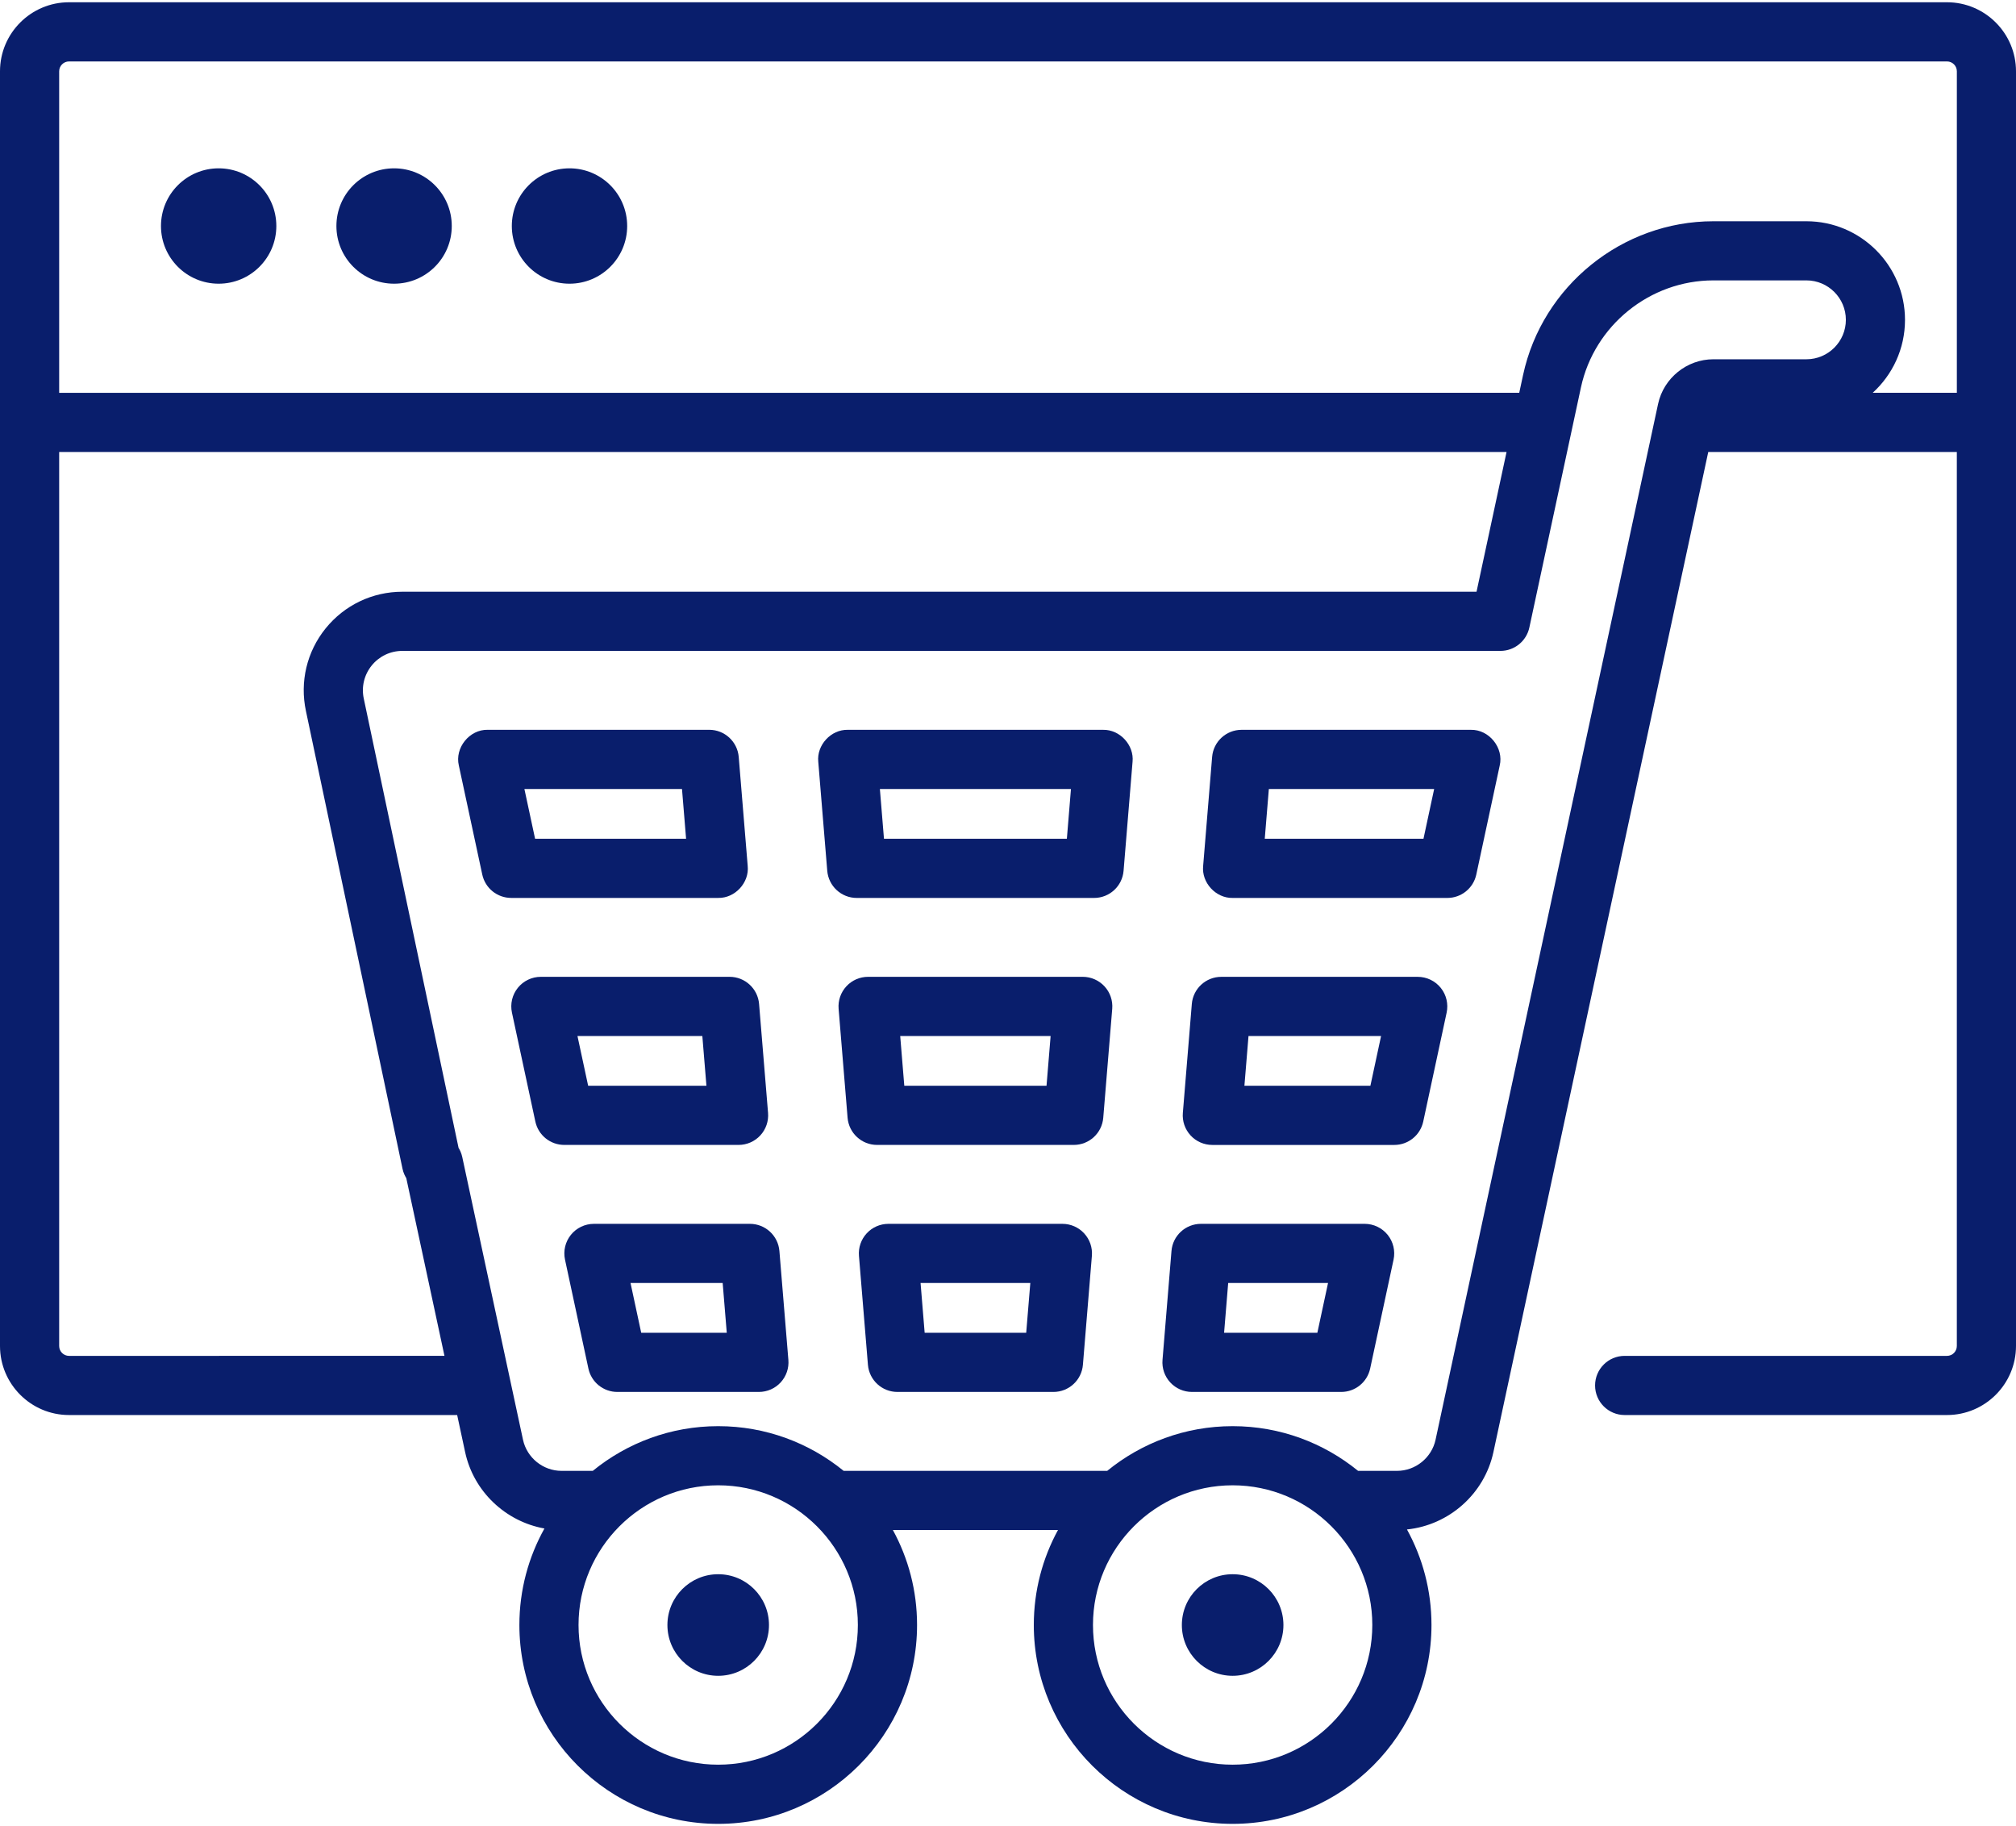
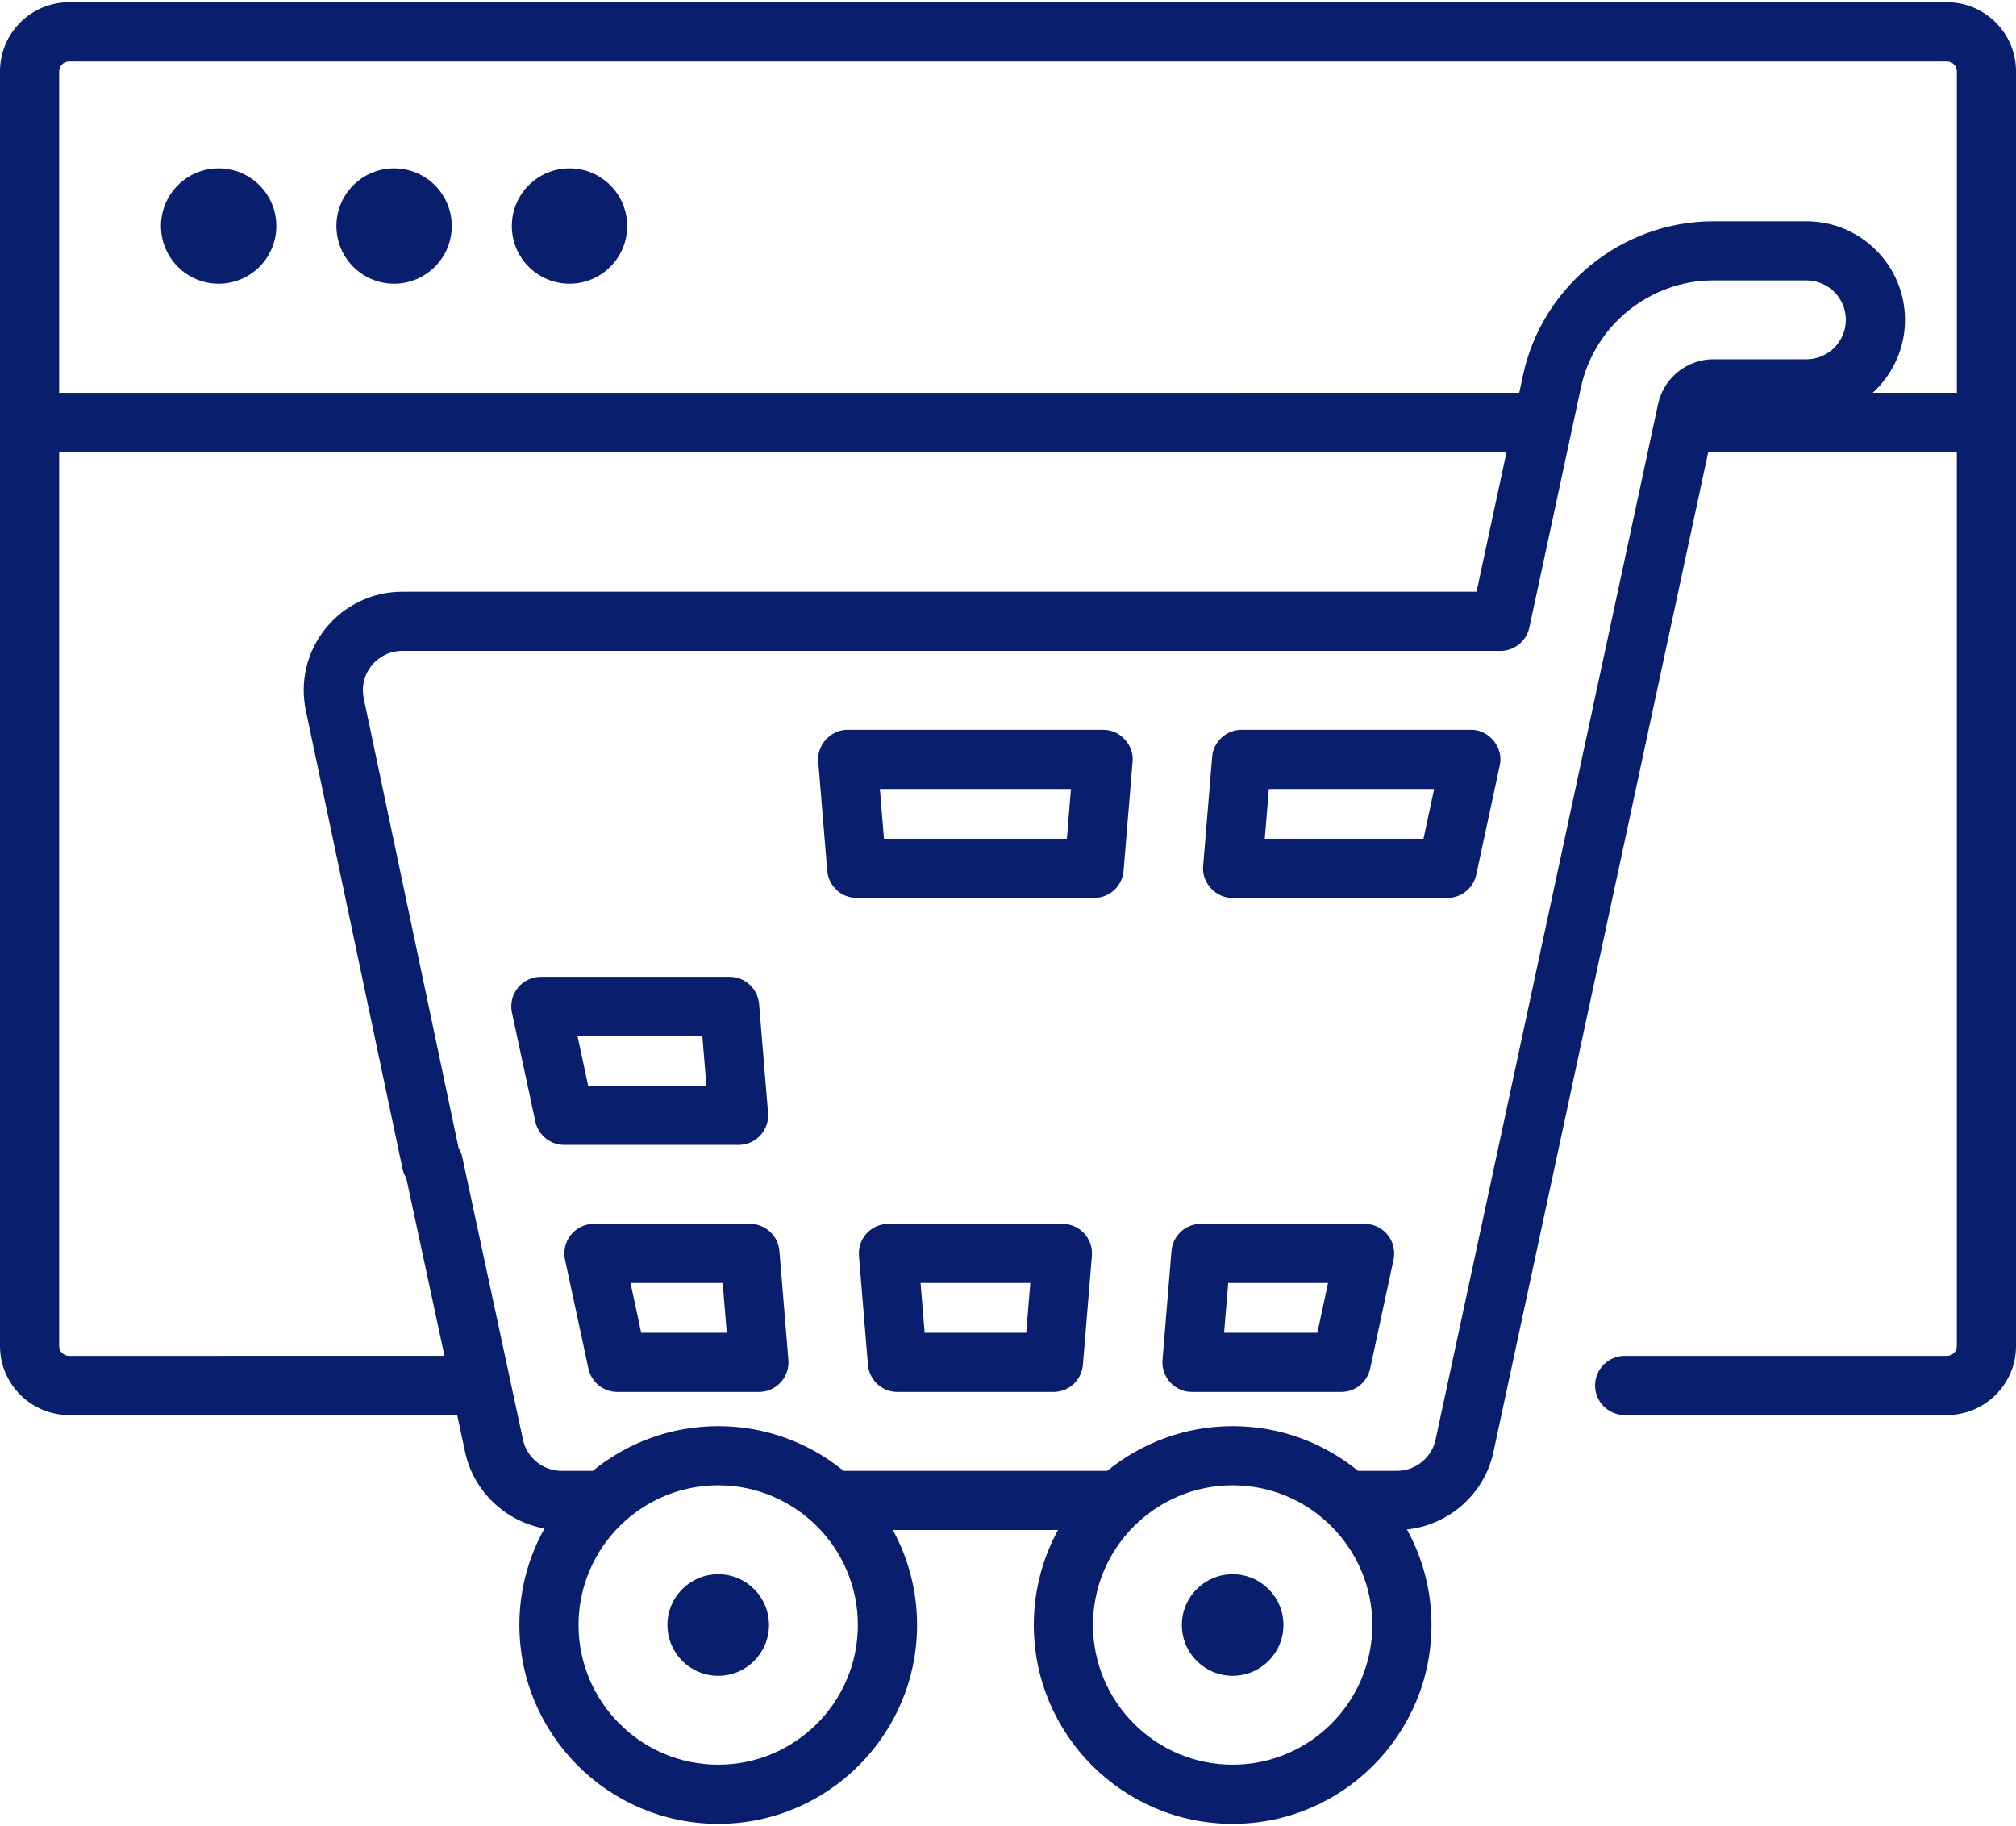
<svg xmlns="http://www.w3.org/2000/svg" version="1.1" id="Capa_1" x="0px" y="0px" viewBox="0 0 100 90.342" enable-background="new 0 0 100 90.342" xml:space="preserve" width="53" height="48">
  <g>
    <path fill="#091e6c" d="M96.576,0H3.424C1.536,0,0,1.536,0,3.424v63.218c0,1.888,1.536,3.424,3.424,3.424h19.253l0.395,1.839   c0.42,1.957,2.01,3.445,3.934,3.788c-0.791,1.418-1.243,3.05-1.243,4.786c0,5.438,4.424,9.863,9.863,9.863s9.863-4.424,9.863-9.863   c0-1.705-0.435-3.31-1.2-4.711h8.191c-0.765,1.401-1.2,3.006-1.2,4.711c0,5.438,4.424,9.863,9.863,9.863s9.863-4.424,9.863-9.863   c0-1.716-0.442-3.331-1.216-4.738c2.08-0.214,3.842-1.76,4.288-3.836l10.657-49.601h12.33v44.339c0,0.27-0.219,0.489-0.489,0.489   H80.588c-0.811,0-1.467,0.657-1.467,1.467s0.657,1.467,1.467,1.467h15.988c1.888,0,3.424-1.536,3.424-3.424V3.424   C100,1.536,98.464,0,96.576,0L96.576,0z M35.625,87.407c-3.82,0-6.928-3.108-6.928-6.928s3.108-6.928,6.928-6.928   s6.928,3.108,6.928,6.928C42.554,84.299,39.446,87.407,35.625,87.407L35.625,87.407z M61.143,87.407   c-3.82,0-6.928-3.108-6.928-6.928s3.108-6.928,6.928-6.928s6.928,3.108,6.928,6.928C68.07,84.299,64.962,87.407,61.143,87.407   L61.143,87.407z M92.892,19.369c0.984-0.895,1.602-2.186,1.602-3.617c0-2.697-2.194-4.891-4.891-4.891h-4.616   c-4.519,0-8.488,3.207-9.438,7.625l-0.19,0.883H61.503c-0.811,0-1.467,0.657-1.467,1.467c0,0.811,0.657,1.467,1.467,1.467H74.73   l-1.489,6.932H19.958c-1.485,0-2.871,0.663-3.805,1.817c-0.933,1.155-1.289,2.65-0.977,4.101l4.79,22.699   c0.17,0.793,0.95,1.296,1.743,1.127c0.792-0.17,1.296-0.951,1.126-1.743l-4.79-22.699c-0.125-0.581,0.018-1.179,0.391-1.641   c0.373-0.462,0.928-0.727,1.522-0.727h54.468c0.692,0,1.289-0.483,1.435-1.159l2.559-11.909c0.661-3.075,3.423-5.307,6.569-5.307   h4.616c1.079,0,1.956,0.878,1.956,1.956s-0.878,1.956-1.956,1.956h-4.616c-1.313,0-2.467,0.932-2.743,2.216L71.209,71.289   c-0.192,0.896-0.997,1.546-1.913,1.546h-1.931c-1.699-1.385-3.865-2.217-6.222-2.217c-2.357,0-4.524,0.832-6.222,2.217H41.848   c-1.699-1.385-3.865-2.217-6.222-2.217c-2.357,0-4.524,0.832-6.222,2.217h-1.549c-0.916,0-1.721-0.65-1.913-1.546L22.93,57.273   c-0.17-0.793-0.95-1.295-1.743-1.127c-0.792,0.17-1.296,0.951-1.126,1.743l1.986,9.243H3.424c-0.27,0-0.489-0.219-0.489-0.489   V22.304h61.547c0.811,0,1.467-0.657,1.467-1.467c0-0.811-0.657-1.467-1.467-1.467H2.935V3.424c0-0.27,0.22-0.489,0.489-0.489   h93.153c0.27,0,0.489,0.219,0.489,0.489v15.945H92.892z" />
    <circle fill="#091e6c" cx="10.846" cy="11.097" r="2.861" />
    <circle fill="#091e6c" cx="19.548" cy="11.097" r="2.861" />
    <circle fill="#091e6c" cx="28.249" cy="11.097" r="2.861" />
    <path fill="#091e6c" d="M52.699,60.584h-8.63c-0.41,0-0.802,0.171-1.079,0.473c-0.278,0.302-0.417,0.706-0.383,1.114l0.445,5.403   c0.063,0.761,0.699,1.347,1.462,1.347h7.74c0.764,0,1.4-0.586,1.462-1.347l0.445-5.403c0.034-0.409-0.105-0.813-0.383-1.114   C53.5,60.755,53.109,60.584,52.699,60.584z M50.903,65.986h-5.037l-0.203-2.468h5.444L50.903,65.986z" />
-     <path fill="#091e6c" d="M23.922,43.261c0.145,0.676,0.743,1.159,1.435,1.159h10.269c0.834,0.018,1.549-0.759,1.462-1.588   l-0.445-5.403c-0.063-0.761-0.699-1.347-1.462-1.347H24.196c-0.907-0.023-1.647,0.894-1.435,1.776L23.922,43.261z M33.829,39.018   l0.203,2.468h-7.49l-0.53-2.468H33.829z" />
    <path fill="#091e6c" d="M29.46,60.584c-0.443,0-0.863,0.2-1.141,0.545c-0.279,0.345-0.386,0.797-0.293,1.23l1.161,5.403   c0.145,0.676,0.743,1.159,1.435,1.159h7.022c0.41,0,0.802-0.171,1.079-0.473c0.278-0.302,0.417-0.706,0.383-1.114l-0.445-5.403   c-0.063-0.761-0.699-1.347-1.462-1.347L29.46,60.584z M31.806,65.986l-0.53-2.468h4.571l0.203,2.468H31.806z" />
    <path fill="#091e6c" d="M26.828,48.333c-0.443,0-0.863,0.2-1.141,0.545c-0.279,0.345-0.386,0.797-0.293,1.23l1.161,5.403   c0.145,0.676,0.743,1.159,1.435,1.159h8.646c0.41,0,0.802-0.171,1.079-0.473c0.278-0.302,0.417-0.706,0.383-1.114l-0.445-5.403   c-0.063-0.761-0.699-1.347-1.462-1.347L26.828,48.333z M29.174,53.736l-0.53-2.468h6.194l0.203,2.468H29.174z" />
    <path fill="#091e6c" d="M41.034,43.074c0.063,0.761,0.699,1.347,1.462,1.347h11.775c0.764,0,1.4-0.586,1.462-1.347l0.445-5.403   c0.086-0.829-0.629-1.606-1.463-1.588H42.051c-0.833-0.018-1.549,0.759-1.462,1.588L41.034,43.074z M53.123,39.018l-0.203,2.468   h-9.072l-0.203-2.468H53.123z" />
-     <path fill="#091e6c" d="M60.134,56.671h9.028c0.692,0,1.289-0.483,1.435-1.159l1.161-5.403c0.093-0.433-0.015-0.886-0.293-1.23   c-0.279-0.345-0.698-0.545-1.141-0.545h-9.744c-0.764,0-1.4,0.586-1.462,1.347l-0.445,5.403c-0.034,0.409,0.105,0.813,0.383,1.114   C59.332,56.499,59.724,56.671,60.134,56.671L60.134,56.671z M61.93,51.268h6.576l-0.53,2.468h-6.249L61.93,51.268z" />
    <path fill="#091e6c" d="M61.143,44.421h10.651c0.692,0,1.289-0.483,1.435-1.159l1.161-5.403c0.213-0.882-0.528-1.798-1.435-1.776   H61.587c-0.764,0-1.4,0.586-1.462,1.347l-0.445,5.403C59.593,43.662,60.309,44.439,61.143,44.421L61.143,44.421z M62.939,39.018   h8.2l-0.53,2.468h-7.873L62.939,39.018z" />
-     <path fill="#091e6c" d="M53.708,48.333H43.06c-0.41,0-0.802,0.171-1.079,0.473c-0.278,0.302-0.417,0.706-0.383,1.114l0.445,5.403   c0.063,0.761,0.699,1.347,1.462,1.347h9.758c0.764,0,1.4-0.586,1.462-1.347l0.445-5.403c0.034-0.409-0.105-0.813-0.383-1.114   C54.509,48.505,54.118,48.333,53.708,48.333z M51.911,53.736h-7.055l-0.203-2.468h7.461L51.911,53.736z" />
    <path fill="#091e6c" d="M59.125,68.921h7.404c0.692,0,1.289-0.483,1.435-1.159l1.161-5.403c0.093-0.433-0.015-0.886-0.293-1.23   c-0.279-0.345-0.698-0.545-1.141-0.545h-8.12c-0.764,0-1.4,0.586-1.462,1.347l-0.445,5.403c-0.034,0.409,0.105,0.813,0.383,1.114   C58.324,68.749,58.715,68.921,59.125,68.921L59.125,68.921z M60.922,63.518h4.953l-0.53,2.468h-4.626L60.922,63.518z" />
    <path fill="#091e6c" d="M35.625,77.961c-1.391,0-2.519,1.128-2.519,2.519c0,1.391,1.128,2.519,2.519,2.519   c1.391,0,2.519-1.128,2.519-2.519C38.144,79.088,37.016,77.961,35.625,77.961z" />
    <path fill="#091e6c" d="M61.143,77.961c-1.391,0-2.519,1.128-2.519,2.519c0,1.391,1.128,2.519,2.519,2.519s2.519-1.128,2.519-2.519   C63.661,79.088,62.534,77.961,61.143,77.961z" />
  </g>
</svg>